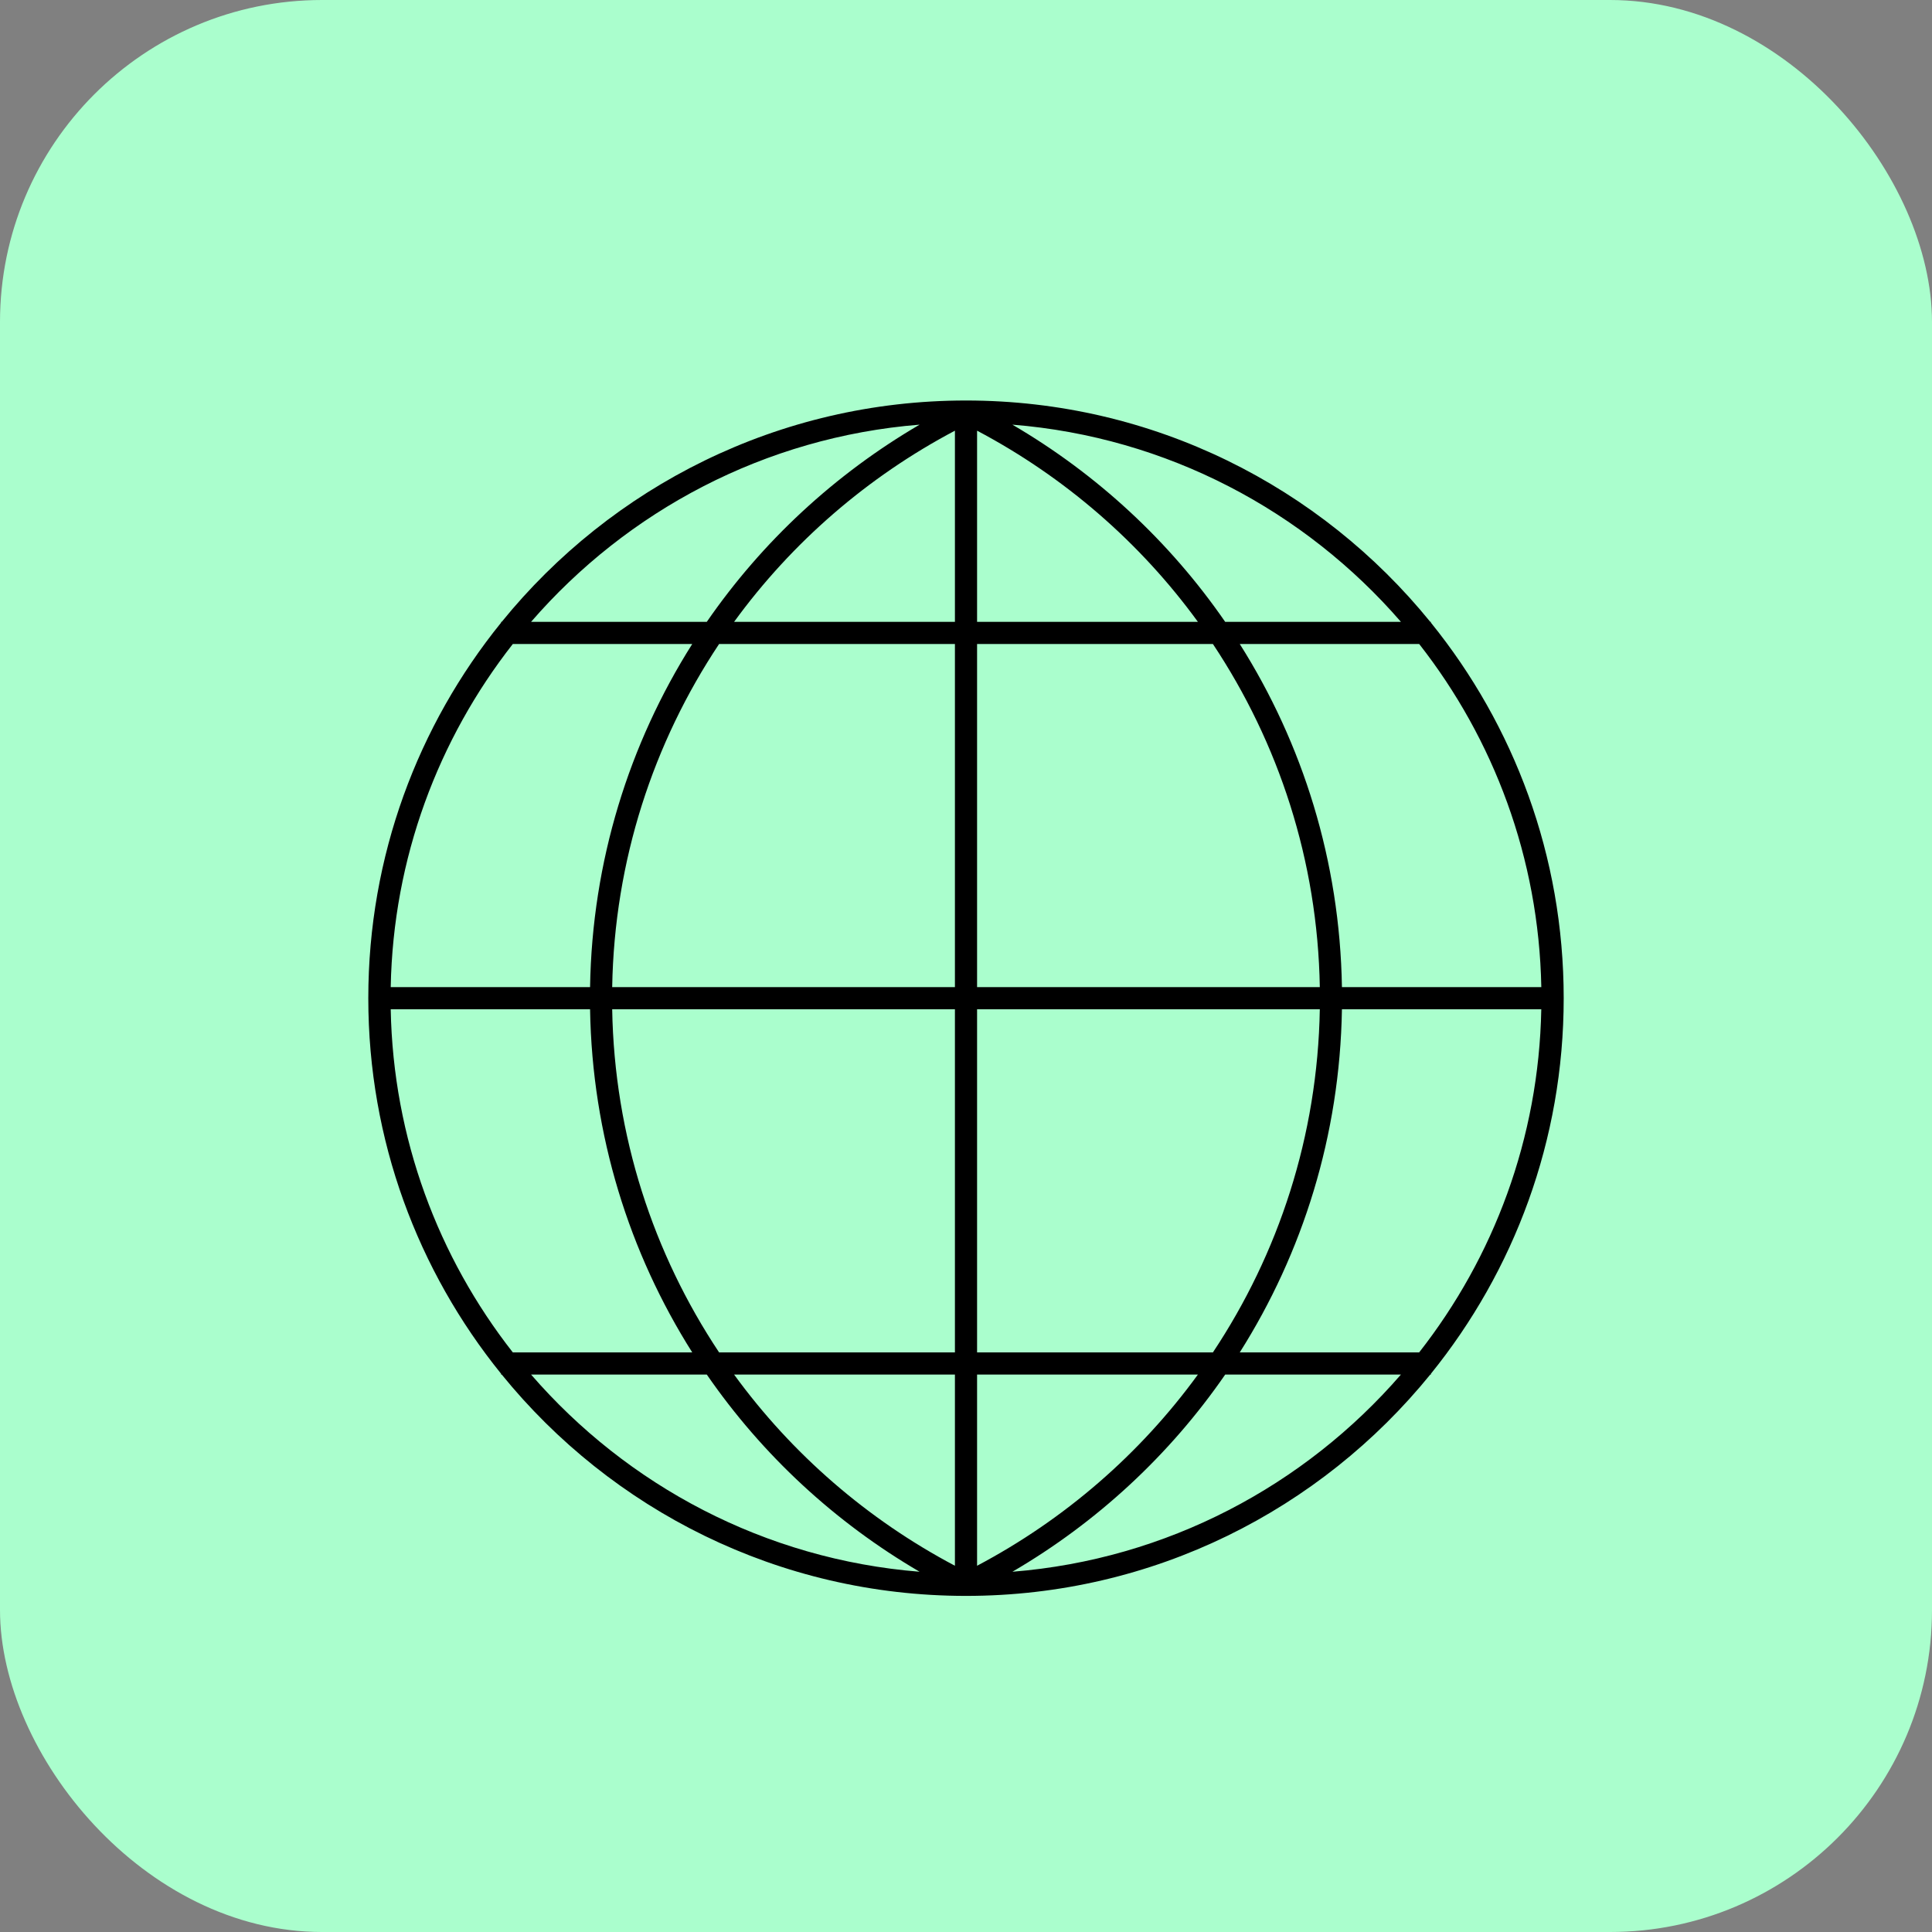
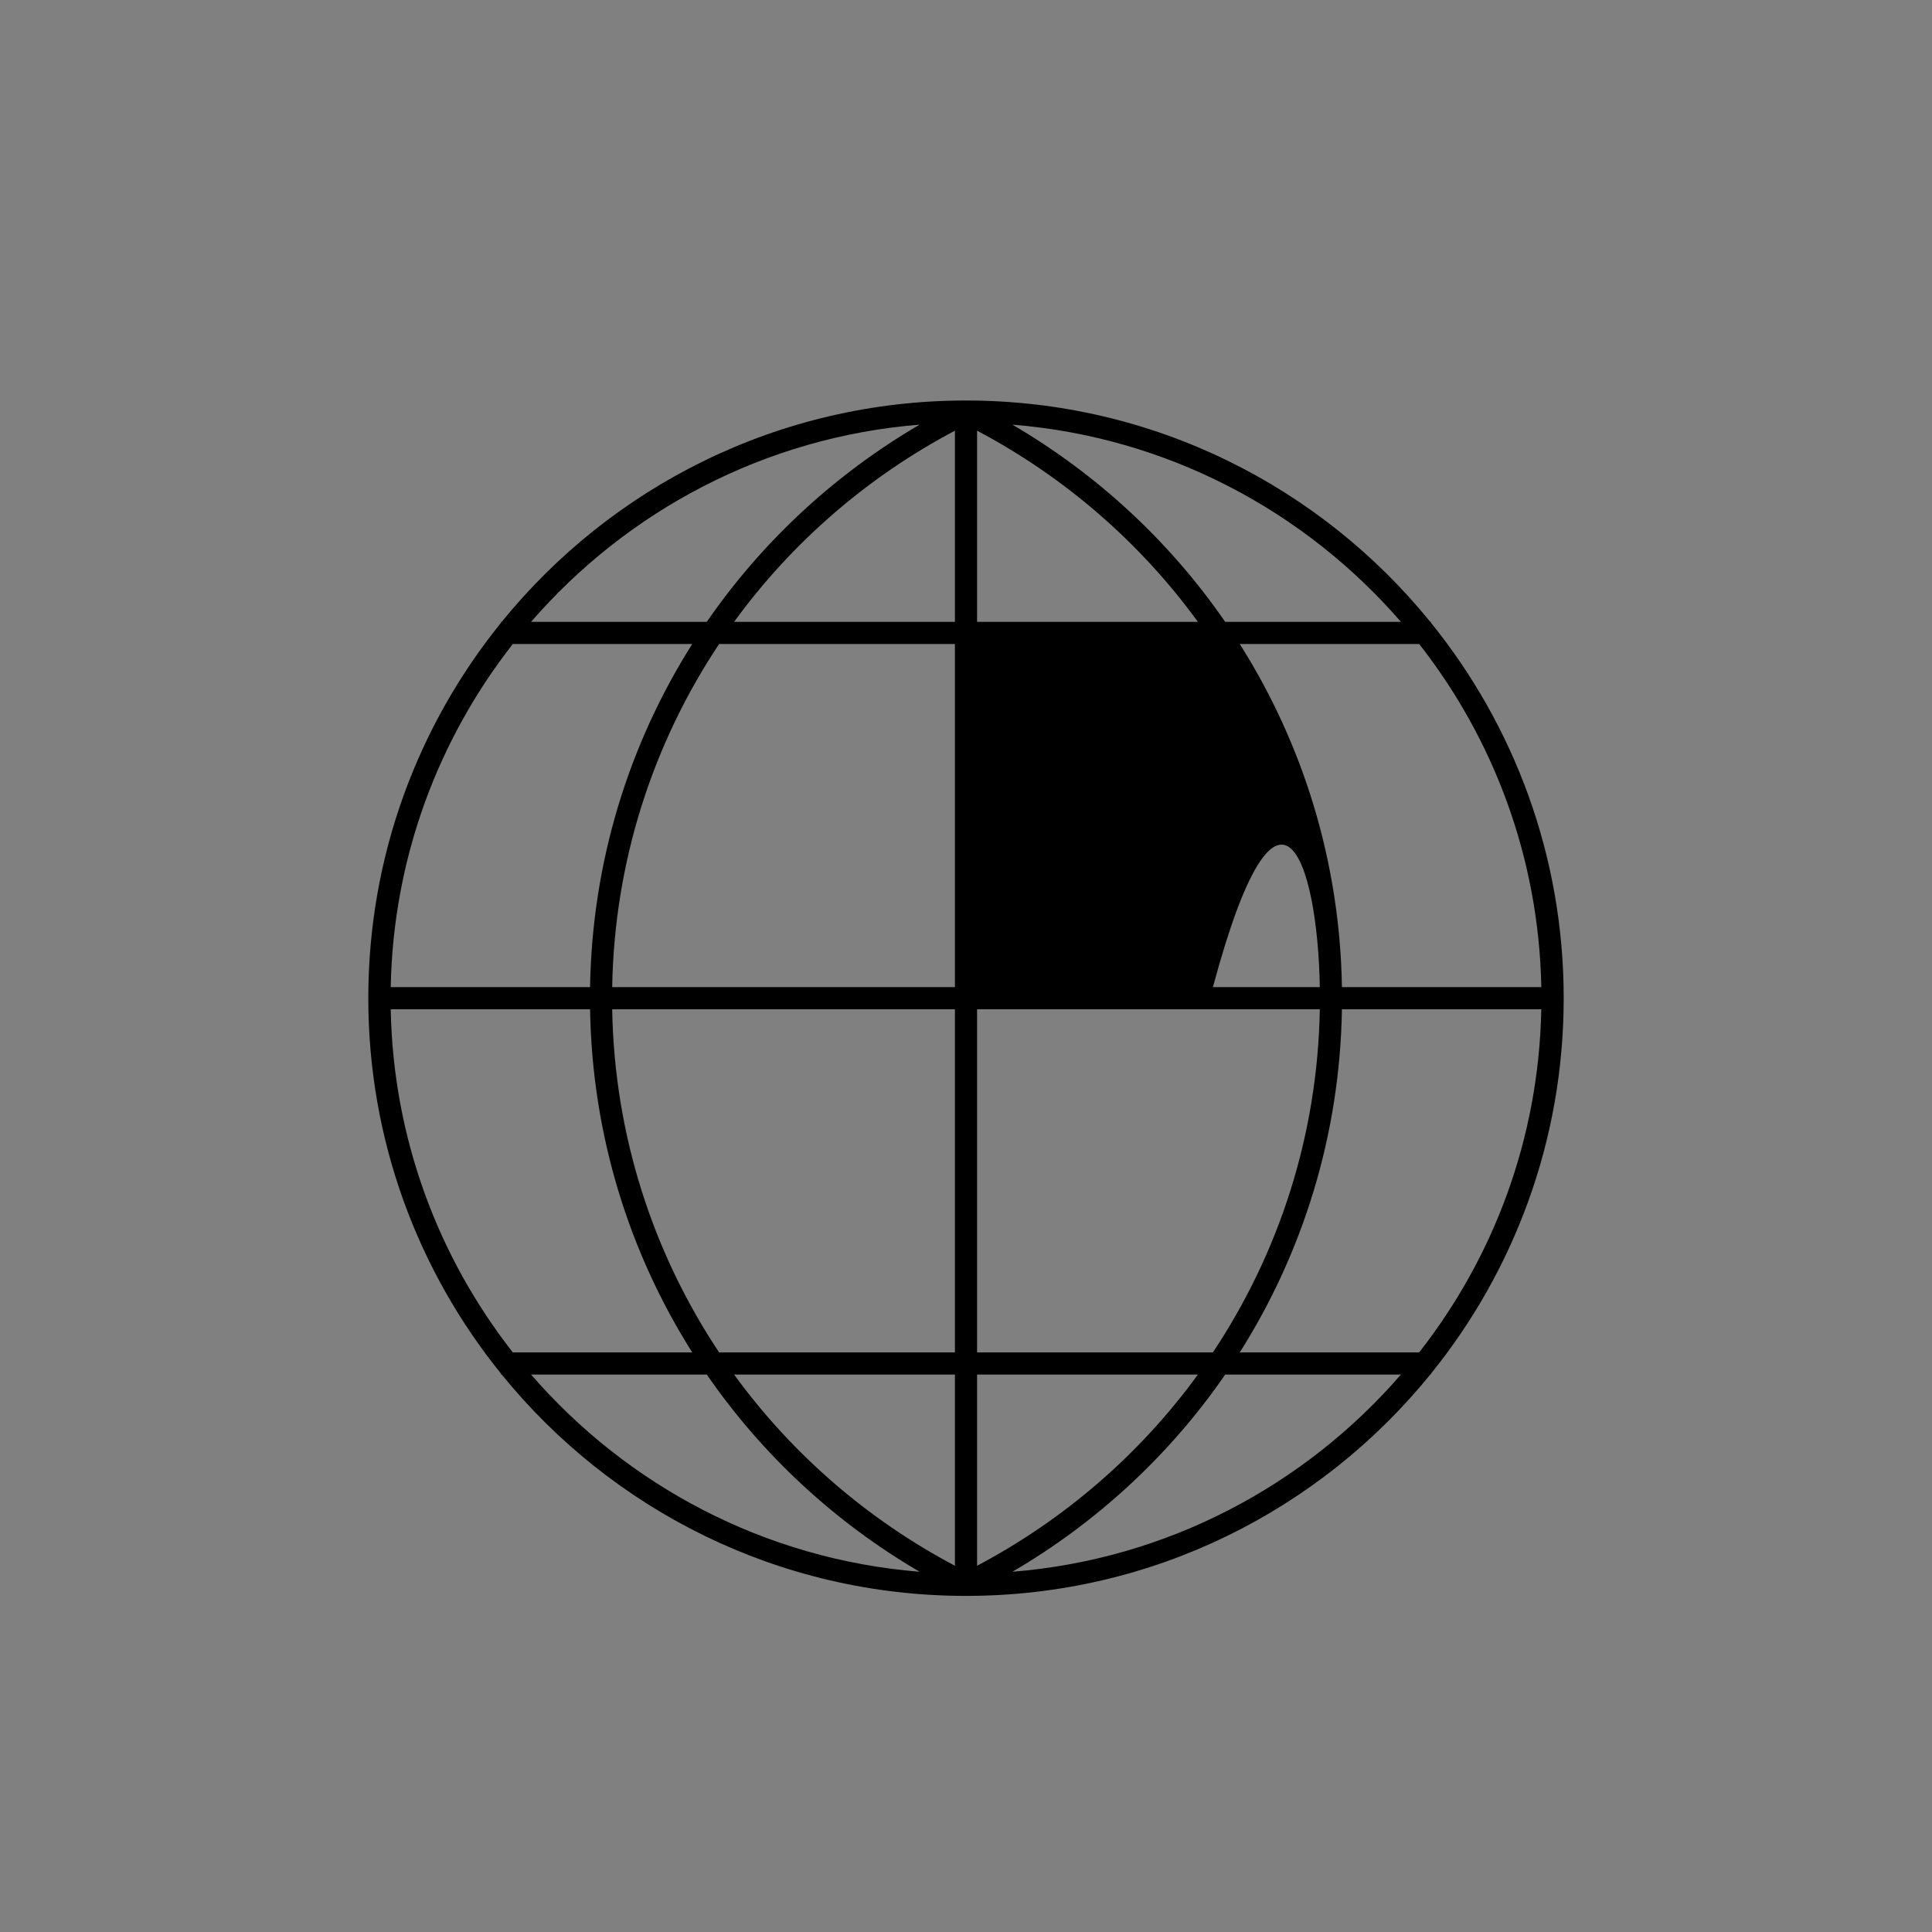
<svg xmlns="http://www.w3.org/2000/svg" width="60" height="60" viewBox="0 0 60 60" fill="none">
  <rect x="0" y="0" width="60" height="60" fill="#808080" stroke="none" />
-   <rect width="60" height="60" rx="10" fill="#AAFFCD" fill-opacity="0.992" />
-   <path d="M44.438 42.663C47.016 39.475 48.562 35.419 48.562 31C48.562 26.581 47.016 22.524 44.438 19.337V19.312H44.418C41.014 15.119 35.822 12.438 30 12.438C24.178 12.438 18.986 15.119 15.582 19.312H15.562V19.337C12.984 22.524 11.438 26.581 11.438 31C11.438 35.419 12.984 39.475 15.562 42.663V42.688H15.582C18.986 46.881 24.178 49.562 30 49.562C35.822 49.562 41.014 46.881 44.418 42.688H44.438V42.663ZM41.675 30.656C41.611 26.741 40.458 23.093 38.502 20H44.074C46.386 22.951 47.79 26.643 47.867 30.656H41.675ZM40.988 30.656H30.344V20H37.668C39.707 23.066 40.921 26.721 40.988 30.656ZM30.344 19.312V13.375C33.057 14.809 35.407 16.844 37.202 19.312H30.344ZM29.656 19.312H22.798C24.592 16.844 26.942 14.809 29.656 13.375V19.312ZM29.656 20V30.656H19.012C19.08 26.721 20.293 23.066 22.332 20H29.656ZM18.325 30.656H12.134C12.21 26.643 13.614 22.951 15.926 20H21.498C19.542 23.093 18.389 26.741 18.325 30.656ZM18.325 31.344C18.39 35.259 19.542 38.907 21.498 42H15.926C13.614 39.049 12.21 35.357 12.134 31.344H18.325ZM19.012 31.344H29.656V42H22.332C20.293 38.934 19.08 35.279 19.012 31.344ZM29.656 42.688V48.626C26.942 47.191 24.593 45.156 22.798 42.688H29.656ZM30.344 42.688H37.202C35.408 45.156 33.058 47.191 30.344 48.626V42.688ZM30.344 42V31.344H40.988C40.92 35.279 39.707 38.934 37.668 42H30.344ZM41.675 31.344H47.866C47.79 35.357 46.386 39.049 44.073 42H38.502C40.458 38.907 41.611 35.259 41.675 31.344ZM43.507 19.312H38.049C36.327 16.816 34.069 14.723 31.44 13.188C36.248 13.573 40.523 15.868 43.507 19.312ZM28.559 13.188C25.931 14.723 23.672 16.816 21.95 19.312H16.493C19.477 15.868 23.752 13.573 28.559 13.188ZM16.493 42.688H21.95C23.672 45.184 25.931 47.278 28.559 48.812C23.752 48.427 19.477 46.133 16.493 42.688ZM31.441 48.812C34.069 47.278 36.328 45.184 38.05 42.688H43.507C40.523 46.133 36.248 48.427 31.441 48.812Z" fill="black" />
+   <path d="M44.438 42.663C47.016 39.475 48.562 35.419 48.562 31C48.562 26.581 47.016 22.524 44.438 19.337V19.312H44.418C41.014 15.119 35.822 12.438 30 12.438C24.178 12.438 18.986 15.119 15.582 19.312H15.562V19.337C12.984 22.524 11.438 26.581 11.438 31C11.438 35.419 12.984 39.475 15.562 42.663V42.688H15.582C18.986 46.881 24.178 49.562 30 49.562C35.822 49.562 41.014 46.881 44.418 42.688H44.438V42.663ZM41.675 30.656C41.611 26.741 40.458 23.093 38.502 20H44.074C46.386 22.951 47.79 26.643 47.867 30.656H41.675ZM40.988 30.656H30.344H37.668C39.707 23.066 40.921 26.721 40.988 30.656ZM30.344 19.312V13.375C33.057 14.809 35.407 16.844 37.202 19.312H30.344ZM29.656 19.312H22.798C24.592 16.844 26.942 14.809 29.656 13.375V19.312ZM29.656 20V30.656H19.012C19.08 26.721 20.293 23.066 22.332 20H29.656ZM18.325 30.656H12.134C12.21 26.643 13.614 22.951 15.926 20H21.498C19.542 23.093 18.389 26.741 18.325 30.656ZM18.325 31.344C18.39 35.259 19.542 38.907 21.498 42H15.926C13.614 39.049 12.21 35.357 12.134 31.344H18.325ZM19.012 31.344H29.656V42H22.332C20.293 38.934 19.08 35.279 19.012 31.344ZM29.656 42.688V48.626C26.942 47.191 24.593 45.156 22.798 42.688H29.656ZM30.344 42.688H37.202C35.408 45.156 33.058 47.191 30.344 48.626V42.688ZM30.344 42V31.344H40.988C40.92 35.279 39.707 38.934 37.668 42H30.344ZM41.675 31.344H47.866C47.79 35.357 46.386 39.049 44.073 42H38.502C40.458 38.907 41.611 35.259 41.675 31.344ZM43.507 19.312H38.049C36.327 16.816 34.069 14.723 31.44 13.188C36.248 13.573 40.523 15.868 43.507 19.312ZM28.559 13.188C25.931 14.723 23.672 16.816 21.95 19.312H16.493C19.477 15.868 23.752 13.573 28.559 13.188ZM16.493 42.688H21.95C23.672 45.184 25.931 47.278 28.559 48.812C23.752 48.427 19.477 46.133 16.493 42.688ZM31.441 48.812C34.069 47.278 36.328 45.184 38.05 42.688H43.507C40.523 46.133 36.248 48.427 31.441 48.812Z" fill="black" />
</svg>